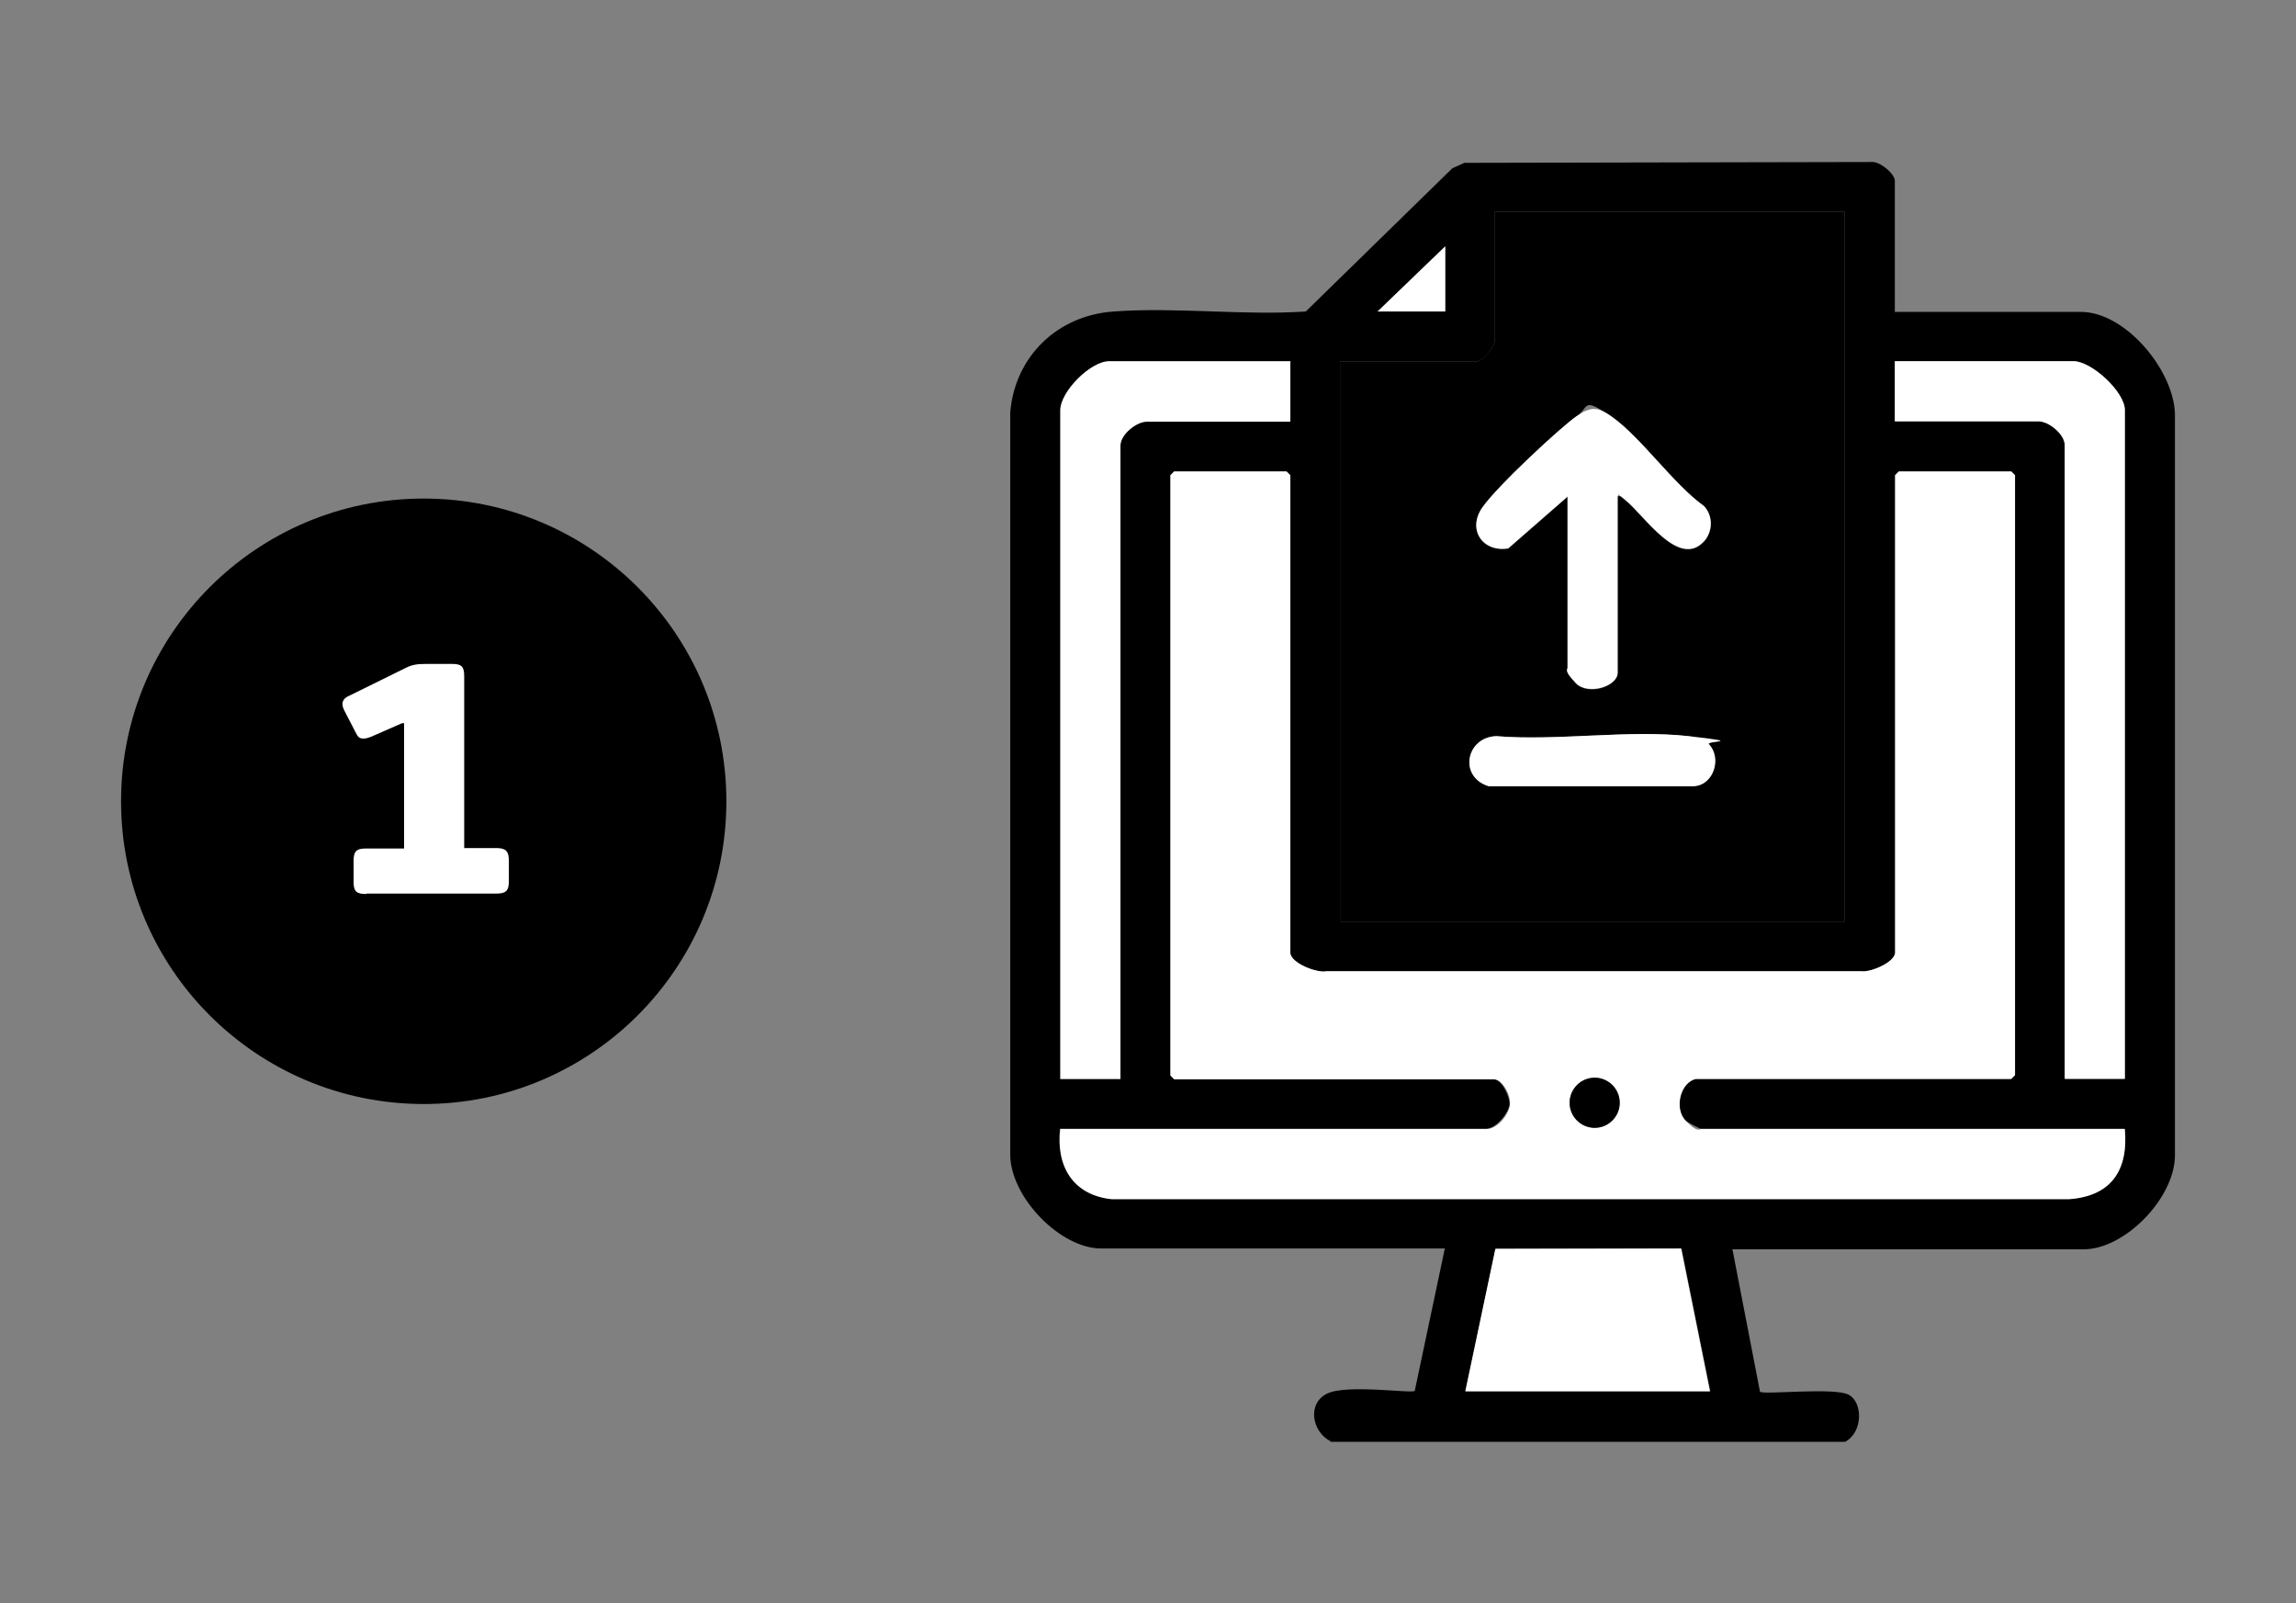
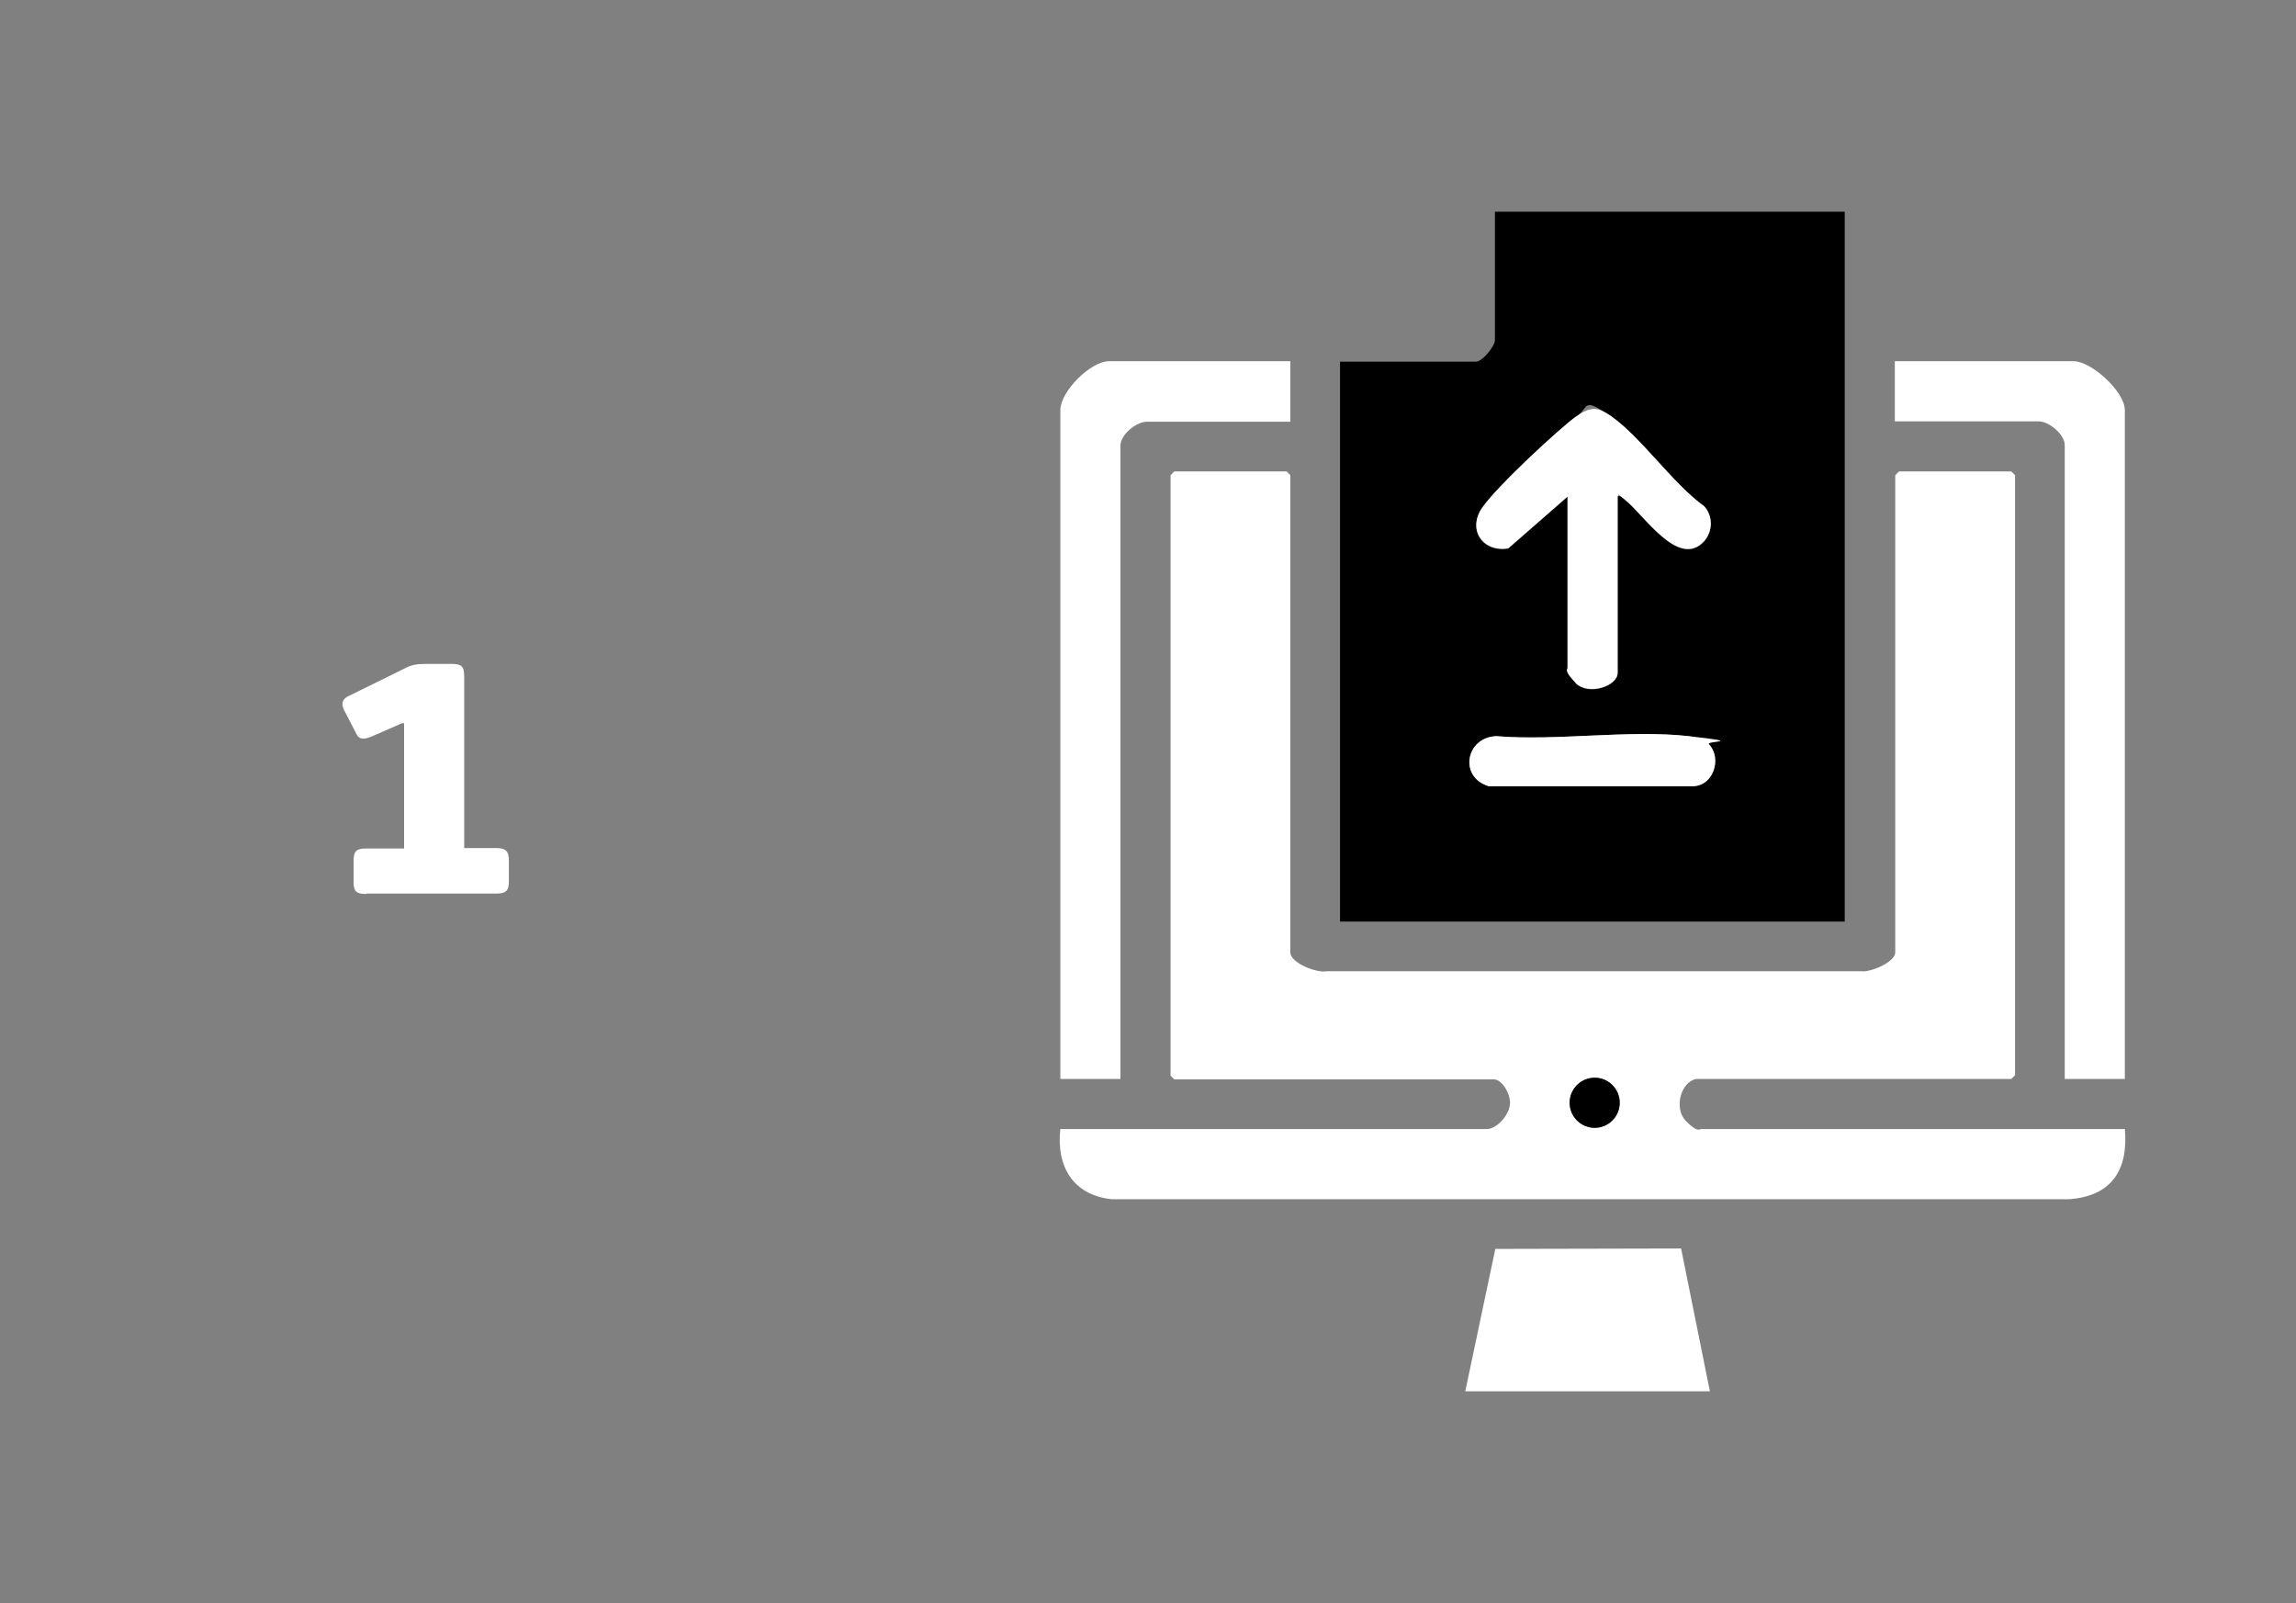
<svg xmlns="http://www.w3.org/2000/svg" id="Layer_1" version="1.1" viewBox="0 0 550 384">
  <rect x="0" y="0" width="550" height="384" fill="#808080" stroke="none" />
  <defs>
    <style>
      .st0 {
        fill: #fff;
      }
    </style>
  </defs>
  <g>
-     <path d="M318.6,345.1c-4.3-2.3-5.5-8.9-.8-11.3s20.3,0,21.1-.7l7.2-34.1h-82.3c-9.9,0-21.8-12.4-21.8-22.5V98.8c1.1-13.5,11.4-23.3,24.8-24.2,14.9-1.1,31,1,46,0l35.1-34.3,2.9-1.3,97.4-.2c2-.3,5.7,2.8,5.7,4.5v31.4h44.6c10.9,0,22.9,14.7,22.5,25.4v176.6c0,10.1-11.9,22.5-21.9,22.5h-84.1l6.6,34.1c.7.8,17.7-1.1,21.2.7,3.5,1.8,3.5,9-.8,11.3h-123.3v-.2h0ZM441.9,50.7h-83.8v30.8c0,1.4-2.9,5.1-4.5,5.1h-32.6v134.1h120.9V50.7ZM346.2,74.6v-15.6l-16.2,15.6h16.2ZM309.1,86.6h-43.4c-4.4,0-11.7,7.3-11.7,11.7v160.1h14.4V106.6c0-2.6,3.8-5.7,6.3-5.7h34.4v-14.4h0ZM509,258.4V98.2c0-4.3-8-11.7-12.3-11.7h-42.8v14.4h34.4c2.5,0,6.3,3.1,6.3,5.7v151.7h14.4ZM406.3,258.4h75.4l.9-.9V113.8l-.9-.9h-26.9l-.9.9v114.3c0,2.4-5.8,4.9-8.1,4.5h-128.1c-2.3.5-8.7-2-8.7-4.5v-114.3l-.9-.9h-26.9l-.9.9v143.7l.9.9h76.6c1.9,0,3.9,4.3,3.8,6.1s-3.1,5.8-5.6,5.8h-102.1c-1,8.9,3,15.8,12.3,16.8h229.3c10.1-.7,14.4-6.8,13.4-16.8h-101.5c-.3,0-3.3-1.6-3.7-2-2.8-2.8-1.3-9.2,2.5-10h0ZM351,333.2h58.7l-6.9-34.2h-44.5l-7.2,34.2h-.1Z" />
    <path class="st0" d="M406.3,258.4c-3.8.8-5.3,7.1-2.5,10s3.3,2,3.7,2h101.5c.9,9.9-3.3,16.1-13.4,16.8h-229.3c-9.3-1-13.3-7.9-12.3-16.8h102.1c2.5,0,5.3-3.3,5.6-5.8s-1.9-6.1-3.8-6.1h-76.6l-.9-.9V113.8l.9-.9h26.9l.9.9v114.3c0,2.5,6.3,5,8.7,4.5h128.1c2.2.3,8.1-2.2,8.1-4.5v-114.3l.9-.9h26.9l.9.9v143.7l-.9.9h-75.5ZM388,264.1c0-3.3-2.7-6-6-6s-6,2.7-6,6,2.7,6,6,6,6-2.7,6-6Z" />
    <path class="st0" d="M309.1,86.6v14.4h-34.4c-2.5,0-6.3,3.1-6.3,5.7v151.7h-14.4V98.2c0-4.4,7.2-11.7,11.7-11.7h43.4Z" />
    <path class="st0" d="M509,258.4h-14.4V106.6c0-2.6-3.8-5.7-6.3-5.7h-34.4v-14.4h42.8c4.3,0,12.3,7.3,12.3,11.7v160.1h0Z" />
    <polygon class="st0" points="351 333.2 358.2 299.1 402.7 299 409.6 333.2 351 333.2" />
    <g>
      <path d="M441.9,50.7v170h-120.9V86.6h32.6c1.5,0,4.5-3.7,4.5-5.1v-30.8h83.8,0ZM387.5,118.9c1-.3,1.2.4,1.8.9,4.4,3.4,12.8,16.6,18.9,9.9,2.1-2.3,2.2-6.1,0-8.4-7.4-5.4-15.1-16.6-22.2-21.5s-5.2-2.3-8.4,0-20.1,18.5-22.5,21.8c-3.7,5.2,0,10.8,6.2,9.8l14.2-12.4v41c0,.3,1.6,3.3,2,3.7,3,3,10,.7,10-2.5v-42.2h0ZM409.4,178.3c-1-1-3.5-1.8-4.9-2-14.3-1.6-31.5,1.2-46.1,0-7.3.3-9,9.8-1.8,11.9h49.1c4.8-.2,6.8-6.6,3.7-10h0Z" />
-       <polygon class="st0" points="346.2 74.6 330 74.6 346.2 59 346.2 74.6" />
      <g>
        <path class="st0" d="M387.5,118.9v42.2c0,3.2-7,5.5-10,2.5s-2-3.3-2-3.7v-41l-14.2,12.4c-6.1,1-9.9-4.5-6.2-9.8s19-19.4,22.5-21.8,5.1-2.3,8.4,0c7.1,5,14.7,16.1,22.2,21.5,2.2,2.3,2.1,6.1,0,8.4-6.1,6.7-14.5-6.5-18.9-9.9s-.8-1.2-1.8-.9h0Z" />
        <path class="st0" d="M409.4,178.3c3.1,3.3,1.1,9.8-3.7,10h-49.1c-7.2-2.2-5.5-11.7,1.8-12,14.6,1.2,31.8-1.6,46.1,0s3.9,1,4.9,2Z" />
      </g>
    </g>
    <circle cx="382" cy="264.1" r="6" />
  </g>
  <g>
-     <circle cx="101.5" cy="191.9" r="72.5" />
    <path class="st0" d="M87.7,214.1c-2.3,0-3-.6-3-2.9v-5c0-2.3.6-3,3-3h9.1v-30h-.5l-7.3,3.2c-1.5.6-2.9.9-3.6-.6l-2.9-5.6c-.9-1.7-.5-2.9,1.2-3.6l13.2-6.5c1.7-.9,2.9-1.1,5.2-1.1h6.1c2.3,0,3,.5,3,3v41.1h7.7c2.3,0,3,.8,3,3v5c0,2.3-.8,2.9-3,2.9h-31.1l-.2.2Z" />
  </g>
</svg>